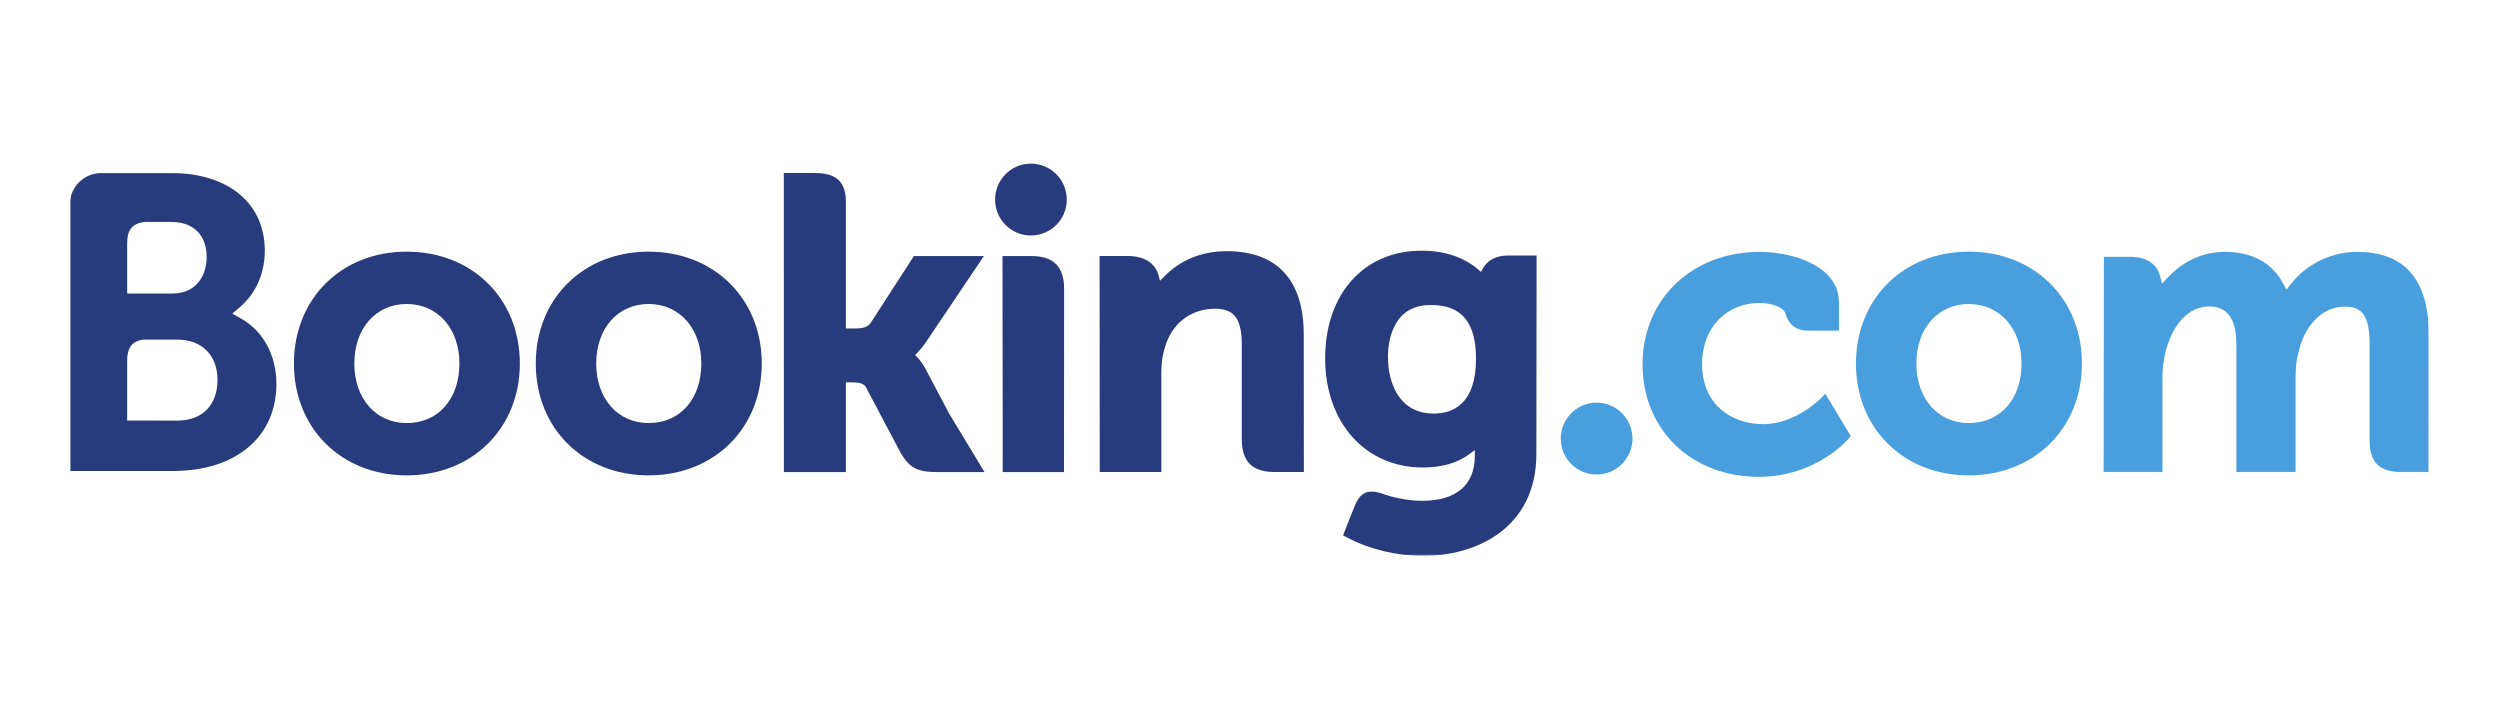
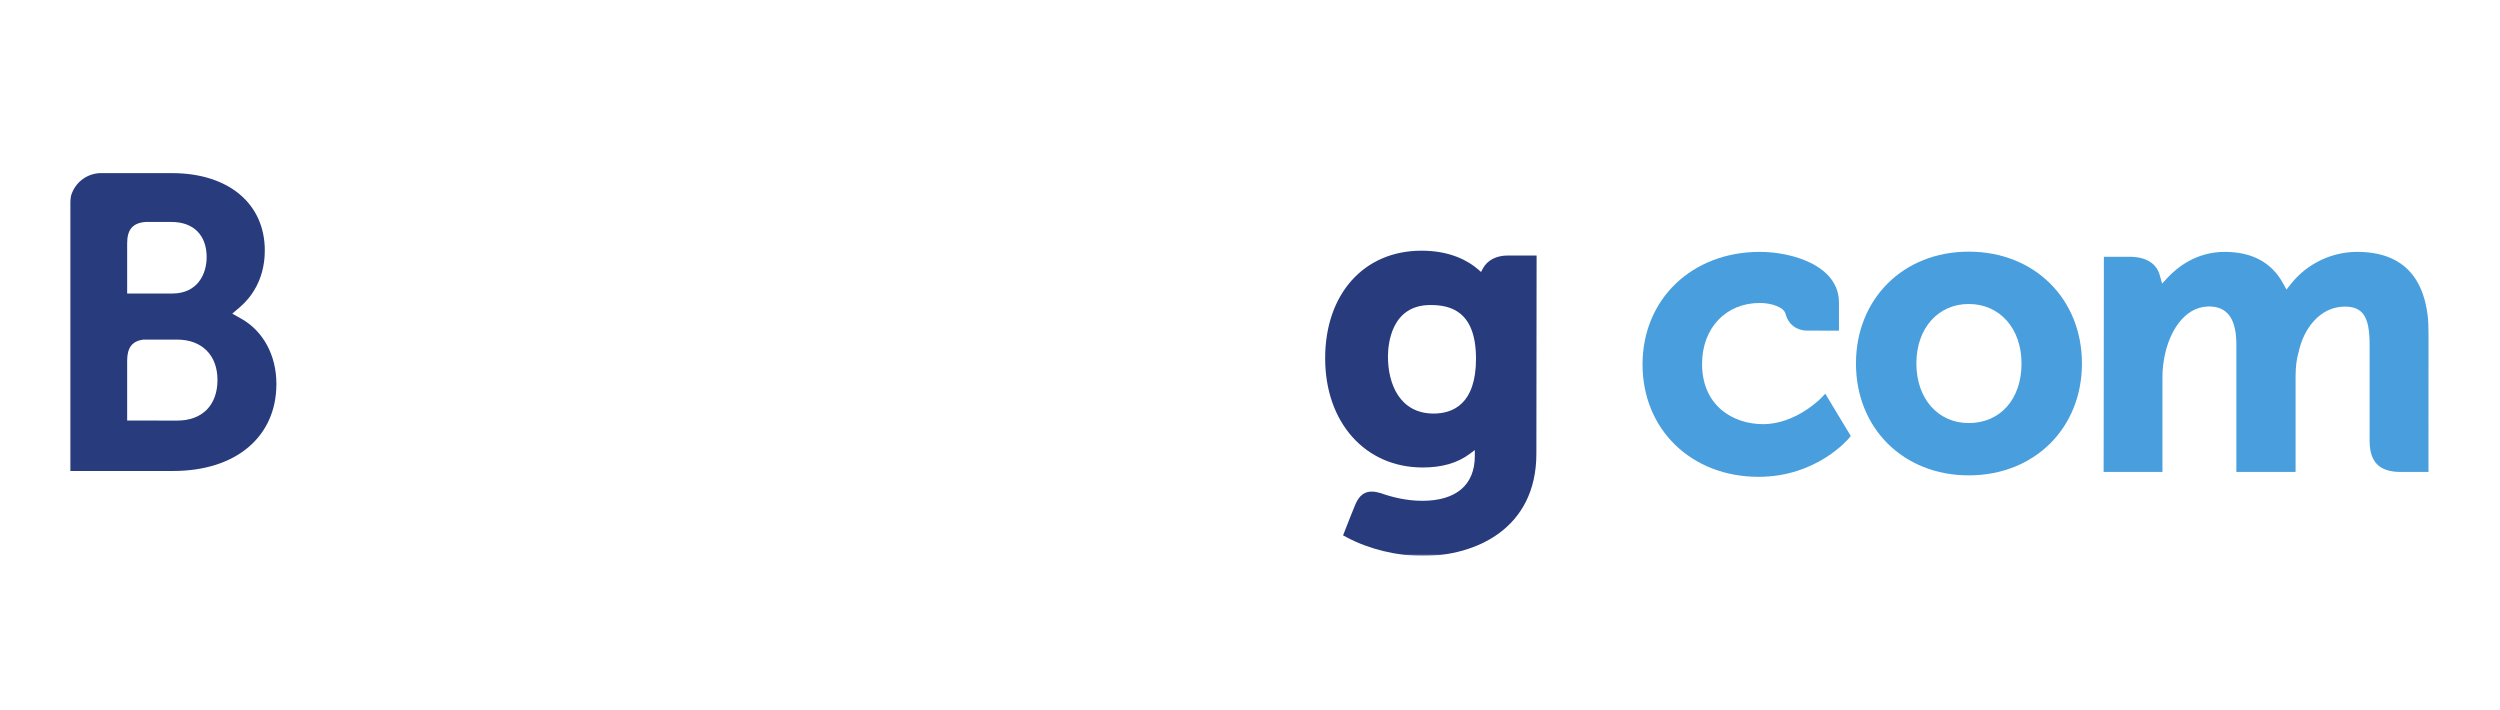
<svg xmlns="http://www.w3.org/2000/svg" fill="none" height="545" viewBox="0 0 1920 545" width="1920">
  <mask height="309" id="mask0_5077_36222" maskUnits="userSpaceOnUse" style="mask-type:luminance" width="1813" x="53" y="119">
    <path d="M53.607 119.62H1865.69V427.001H53.607V119.62Z" fill="white" />
  </mask>
  <g mask="url(#mask0_5077_36222)">
    <mask height="309" id="mask1_5077_36222" maskUnits="userSpaceOnUse" style="mask-type:luminance" width="1813" x="53" y="119">
-       <path d="M53.609 427.002H1865.7V119.621H53.609V427.002Z" fill="white" />
-     </mask>
+       </mask>
    <g mask="url(#mask1_5077_36222)">
      <path d="M764.228 153.27C764.228 138.012 776.546 125.671 791.71 125.671C806.926 125.671 819.293 138.012 819.293 153.27C819.293 168.508 806.926 180.862 791.71 180.862C776.546 180.862 764.228 168.508 764.228 153.27Z" fill="#273B7D" />
      <path d="M1198.68 336.841C1198.68 321.577 1210.99 309.223 1226.15 309.223C1241.36 309.223 1253.73 321.577 1253.73 336.841C1253.73 352.066 1241.36 364.434 1226.15 364.434C1210.99 364.434 1198.68 352.066 1198.68 336.841Z" fill="#499FDD" />
      <path d="M312.319 324.912C288.605 324.912 272.125 306.084 272.125 279.178C272.125 252.279 288.605 233.463 312.319 233.463C336.17 233.463 352.831 252.279 352.831 279.178C352.831 306.509 336.517 324.912 312.319 324.912ZM312.319 193.268C262.149 193.268 225.738 229.408 225.738 279.178C225.738 328.948 262.149 365.081 312.319 365.081C362.678 365.081 399.24 328.948 399.24 279.178C399.24 229.408 362.678 193.268 312.319 193.268Z" fill="#273B7D" />
      <path d="M710.899 283.474C708.948 279.805 706.712 276.699 704.33 274.233L702.814 272.624L704.41 271.094C706.713 268.668 709.067 265.79 711.338 262.455L755.612 196.656H701.864L668.599 248.125C666.716 250.885 662.914 252.278 657.223 252.278H649.641V154.969C649.641 135.506 637.513 132.858 624.41 132.858H601.979L602.016 362.55H649.641V293.651H654.102C659.531 293.651 663.229 294.278 664.924 297.228L691.195 346.801C698.534 360.254 705.848 362.55 719.606 362.55H756.103L728.921 317.6L710.899 283.474Z" fill="#273B7D" />
      <path d="M942.1 192.902C917.875 192.902 902.419 203.66 893.757 212.757L890.865 215.681L889.845 211.704C887.3 201.96 878.724 196.597 865.817 196.597H844.473L844.606 362.491H891.907V286.032C891.907 278.556 892.879 272.069 894.856 266.15C900.122 248.237 914.808 237.099 933.165 237.099C947.93 237.099 953.699 244.888 953.699 265.019V337.273C953.699 354.454 961.648 362.491 978.846 362.491H1001.36L1001.28 256.981C1001.28 215.059 980.815 192.902 942.1 192.902Z" fill="#273B7D" />
      <path d="M792.338 196.668H769.918L770.071 324.938L770.056 362.53H793.987C794.288 362.53 794.53 362.562 794.831 362.562L805.977 362.53H817.073V362.465H817.15L817.246 221.854C817.246 204.889 809.116 196.668 792.338 196.668Z" fill="#273B7D" />
      <path d="M498.111 324.912C474.399 324.912 457.886 306.084 457.886 279.178C457.886 252.279 474.399 233.463 498.111 233.463C521.912 233.463 538.619 252.279 538.619 279.178C538.619 306.509 522.311 324.912 498.111 324.912ZM498.111 193.268C447.891 193.268 411.473 229.408 411.473 279.178C411.473 328.948 447.891 365.081 498.111 365.081C548.418 365.081 585.04 328.948 585.04 279.178C585.04 229.408 548.418 193.268 498.111 193.268Z" fill="#273B7D" />
    </g>
  </g>
  <mask height="309" id="mask2_5077_36222" maskUnits="userSpaceOnUse" style="mask-type:luminance" width="1813" x="53" y="119">
    <path d="M53.607 119.62H1865.69V427.001H53.607V119.62Z" fill="white" />
  </mask>
  <g mask="url(#mask2_5077_36222)">
    <mask height="302" id="mask3_5077_36222" maskUnits="userSpaceOnUse" style="mask-type:luminance" width="1813" x="53" y="125">
      <path d="M53.609 125.669H1865.31V426.608H53.609V125.669Z" fill="white" />
    </mask>
    <g mask="url(#mask3_5077_36222)">
      <mask height="309" id="mask4_5077_36222" maskUnits="userSpaceOnUse" style="mask-type:luminance" width="1813" x="53" y="119">
        <path d="M53.609 427.002H1865.7V119.621H53.609V427.002Z" fill="white" />
      </mask>
      <g mask="url(#mask4_5077_36222)">
        <path d="M1512.01 324.912C1488.3 324.912 1471.78 306.084 1471.78 279.178C1471.78 252.279 1488.3 233.463 1512.01 233.463C1535.81 233.463 1552.53 252.279 1552.53 279.178C1552.53 306.509 1536.21 324.912 1512.01 324.912ZM1512.01 193.268C1461.8 193.268 1425.38 229.408 1425.38 279.178C1425.38 328.948 1461.8 365.081 1512.01 365.081C1562.32 365.081 1598.93 328.948 1598.93 279.178C1598.93 229.408 1562.32 193.268 1512.01 193.268Z" fill="#499FDD" />
        <path d="M1101.01 317.613C1075.15 317.613 1065.95 295.057 1065.95 273.919C1065.95 264.606 1068.31 234.254 1098.53 234.254C1113.55 234.254 1133.57 238.557 1133.57 275.482C1133.57 310.308 1115.85 317.613 1101.01 317.613ZM1158.13 196.224C1149.15 196.224 1142.24 199.801 1138.78 206.335L1137.47 208.872L1135.28 206.969C1127.65 200.364 1113.96 192.529 1091.73 192.529C1047.5 192.529 1017.72 225.739 1017.72 275.162C1017.72 324.526 1048.53 359.025 1092.62 359.025C1107.67 359.025 1119.58 355.513 1129.01 348.371L1132.66 345.631V350.241C1132.66 372.399 1118.32 384.622 1092.34 384.622C1079.72 384.622 1068.22 381.549 1060.54 378.762C1050.5 375.734 1044.62 378.239 1040.55 388.304L1036.79 397.591L1031.48 411.155L1034.77 412.908C1051.4 421.73 1073.05 426.995 1092.62 426.995C1132.9 426.995 1179.94 406.381 1179.94 348.371L1180.11 196.224H1158.13Z" fill="#273B7D" />
      </g>
    </g>
  </g>
  <mask height="309" id="mask5_5077_36222" maskUnits="userSpaceOnUse" style="mask-type:luminance" width="1813" x="53" y="119">
    <path d="M53.607 119.62H1865.69V427.001H53.607V119.62Z" fill="white" />
  </mask>
  <g mask="url(#mask5_5077_36222)">
    <mask height="309" id="mask6_5077_36222" maskUnits="userSpaceOnUse" style="mask-type:luminance" width="1813" x="53" y="119">
      <path d="M53.609 427.002H1865.7V119.621H53.609V427.002Z" fill="white" />
    </mask>
    <g mask="url(#mask6_5077_36222)">
      <path d="M136.16 323.009L97.655 322.97V276.948C97.655 267.112 101.47 261.998 109.901 260.821H136.16C154.902 260.821 167.011 272.638 167.025 291.755C167.011 311.375 155.203 322.996 136.16 323.009ZM97.655 198.859V186.747C97.655 176.146 102.142 171.104 111.989 170.456H131.691C148.589 170.456 158.709 180.567 158.709 197.479C158.709 210.376 151.782 225.425 132.313 225.425H97.655V198.859ZM185.335 244.79L178.374 240.879L184.451 235.686C191.517 229.611 203.364 215.955 203.364 192.359C203.364 156.258 175.353 132.955 131.999 132.955H82.524L76.891 132.942C64.037 133.413 53.753 143.864 53.609 156.794V361.713H76.315C76.372 361.726 76.391 361.713 76.411 361.726L132.976 361.713C181.17 361.713 212.276 335.487 212.276 294.867C212.276 272.997 202.233 254.299 185.335 244.79Z" fill="#273B7D" />
      <path d="M1810.23 193.438C1790.6 193.438 1771.63 202.627 1759.45 218.035L1756.02 222.378L1753.33 217.518C1744.58 201.548 1729.5 193.438 1708.53 193.438C1686.54 193.438 1671.8 205.7 1664.95 212.993L1660.47 217.845L1658.74 211.462C1656.24 202.274 1648.06 197.212 1635.66 197.212H1615.78L1615.59 362.465H1660.76V289.517C1660.76 283.128 1661.55 276.804 1663.15 270.192C1667.47 252.566 1679.32 233.607 1699.24 235.503C1711.52 236.681 1717.52 246.17 1717.52 264.502V362.465H1763.01V289.517C1763.01 281.532 1763.76 275.554 1765.56 269.557C1769.22 252.73 1781.59 235.477 1800.81 235.477C1814.72 235.477 1819.86 243.351 1819.86 264.502V338.306C1819.86 355.003 1827.31 362.465 1844 362.465H1865.26L1865.3 256.968C1865.3 214.824 1846.75 193.438 1810.23 193.438Z" fill="#499FDD" />
      <path d="M1399.23 305.089C1399.09 305.252 1379.65 325.742 1354.06 325.742C1330.74 325.742 1307.19 311.439 1307.19 279.511C1307.19 251.945 1325.45 232.678 1351.59 232.678C1360.09 232.678 1369.74 235.719 1371.25 240.833L1371.47 241.696C1374.95 253.292 1385.5 253.913 1387.57 253.913L1412.32 253.94V232.312C1412.32 203.785 1376.02 193.438 1351.59 193.438C1299.36 193.438 1261.47 229.794 1261.47 279.858C1261.47 329.903 1298.95 366.206 1350.64 366.206C1395.48 366.206 1419.87 336.737 1420.1 336.442L1421.4 334.847L1401.8 302.343L1399.23 305.089Z" fill="#499FDD" />
    </g>
  </g>
</svg>